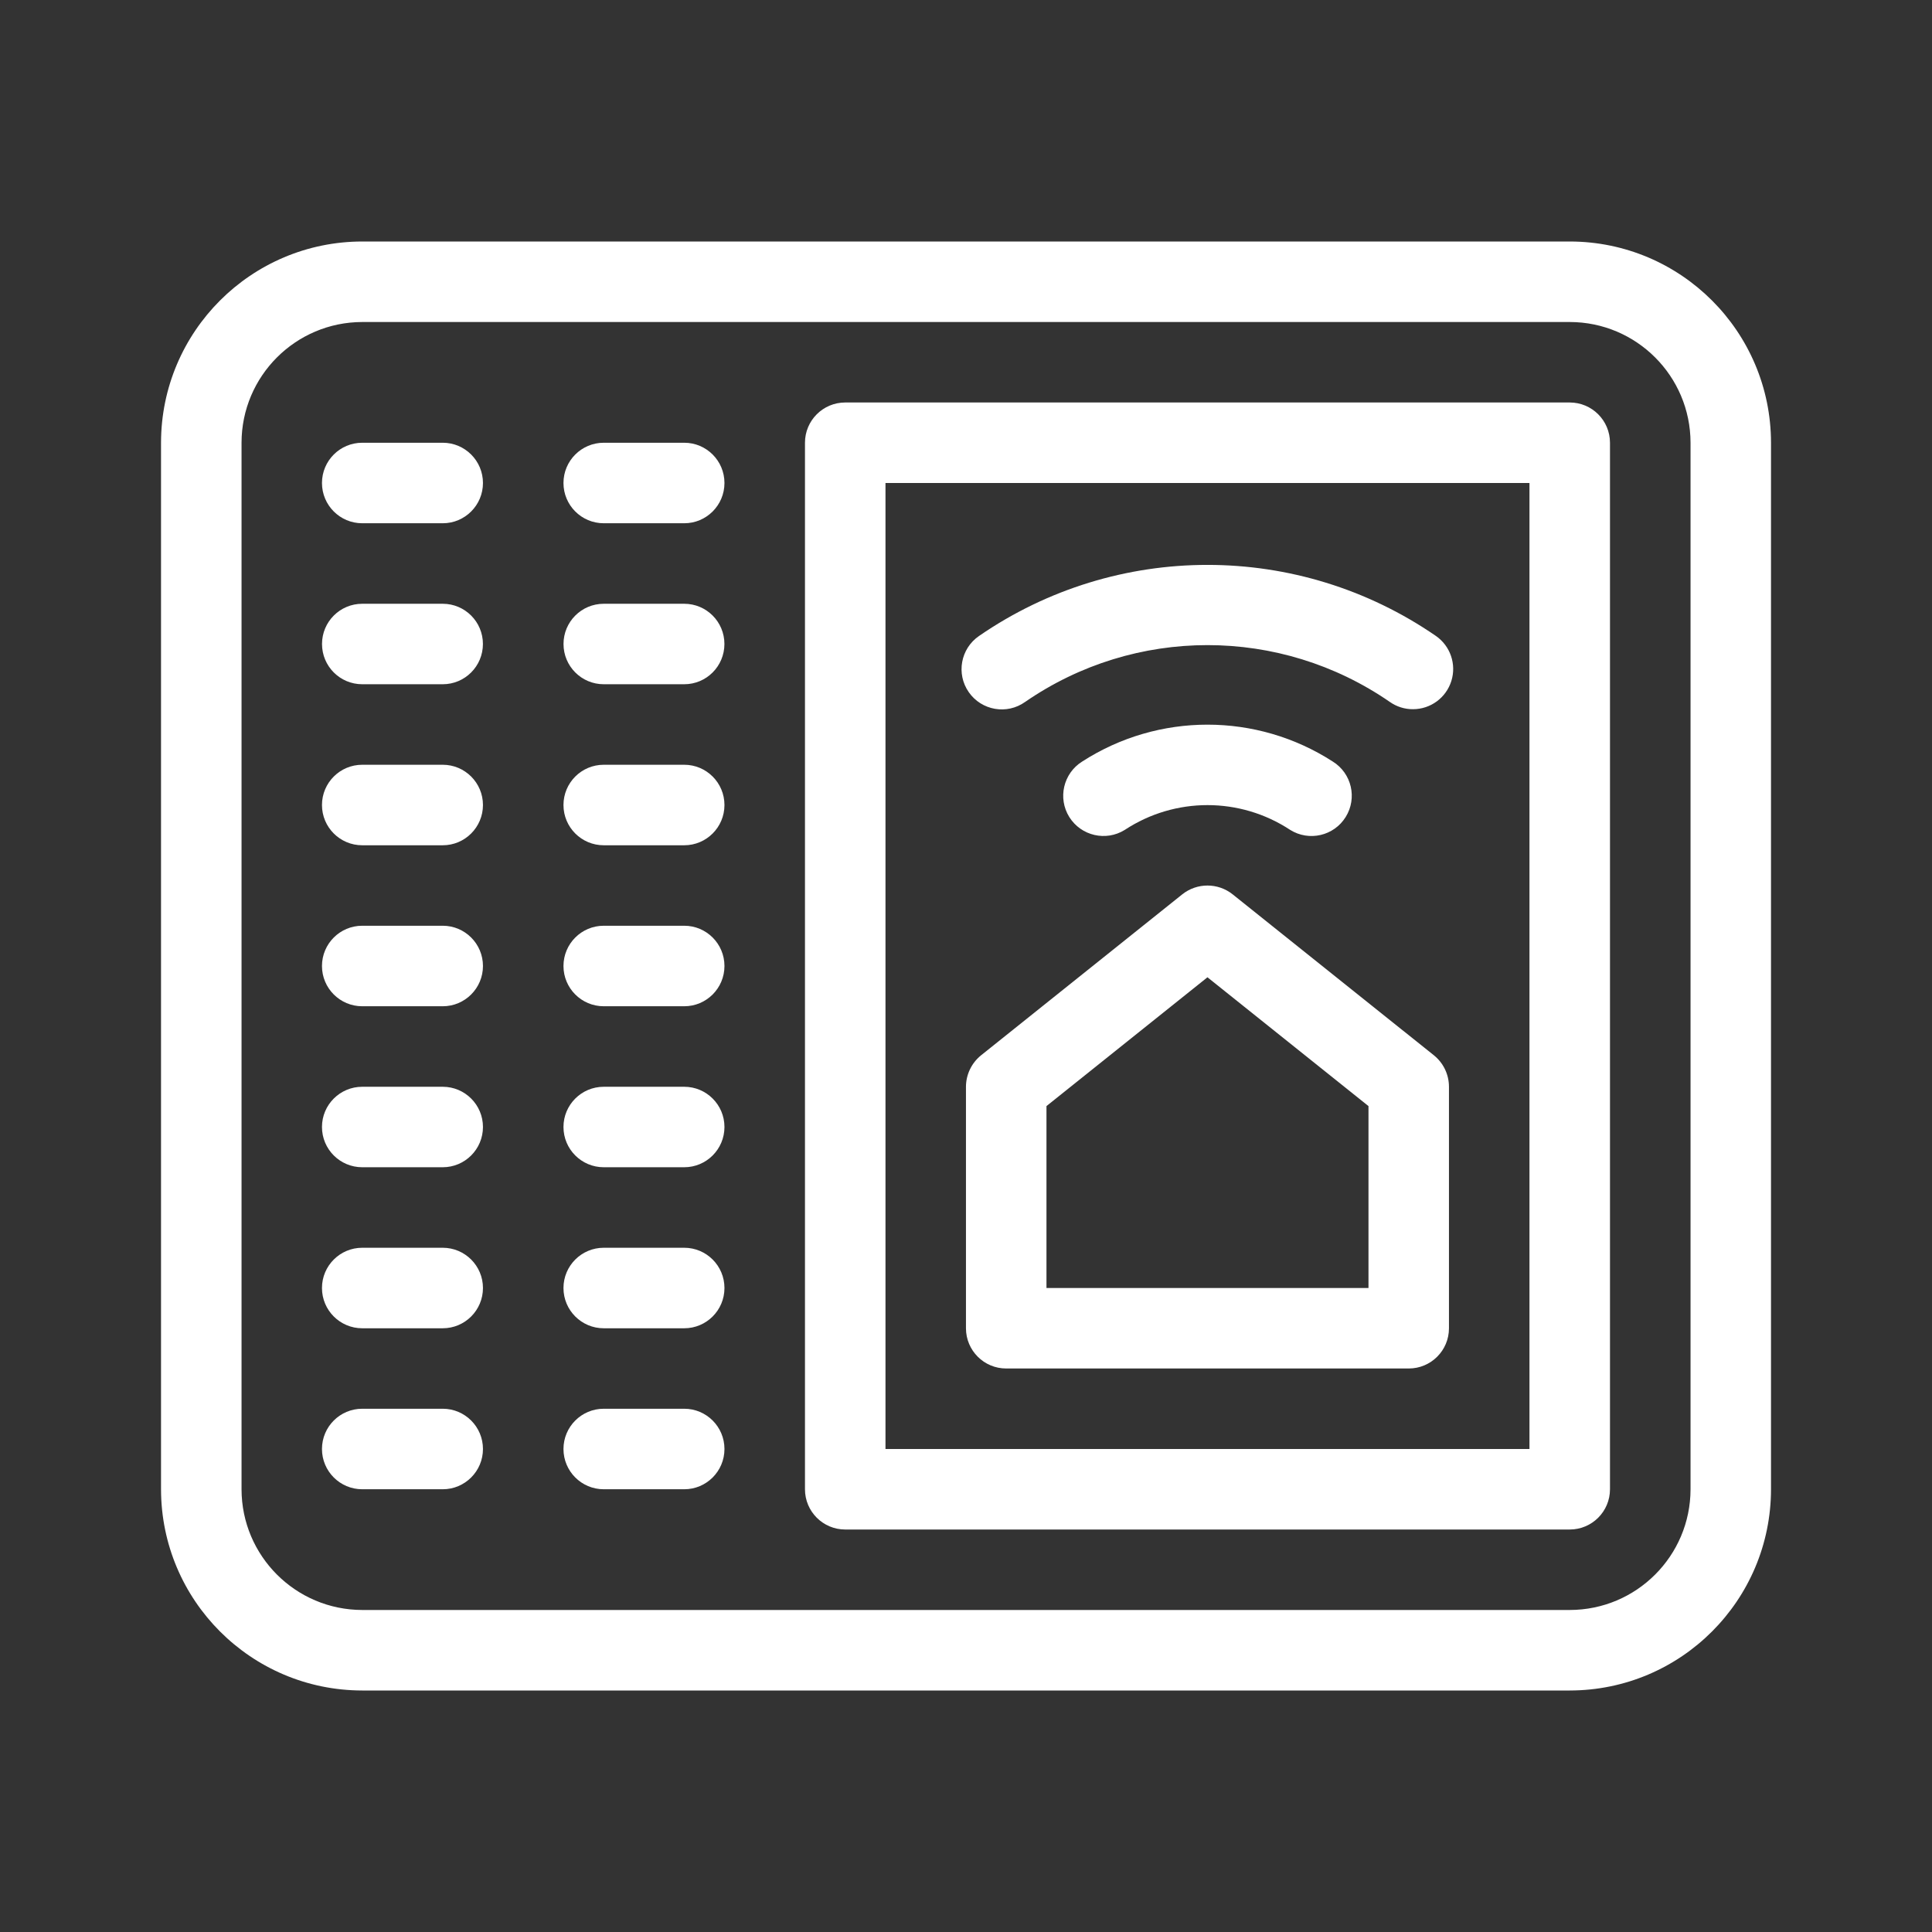
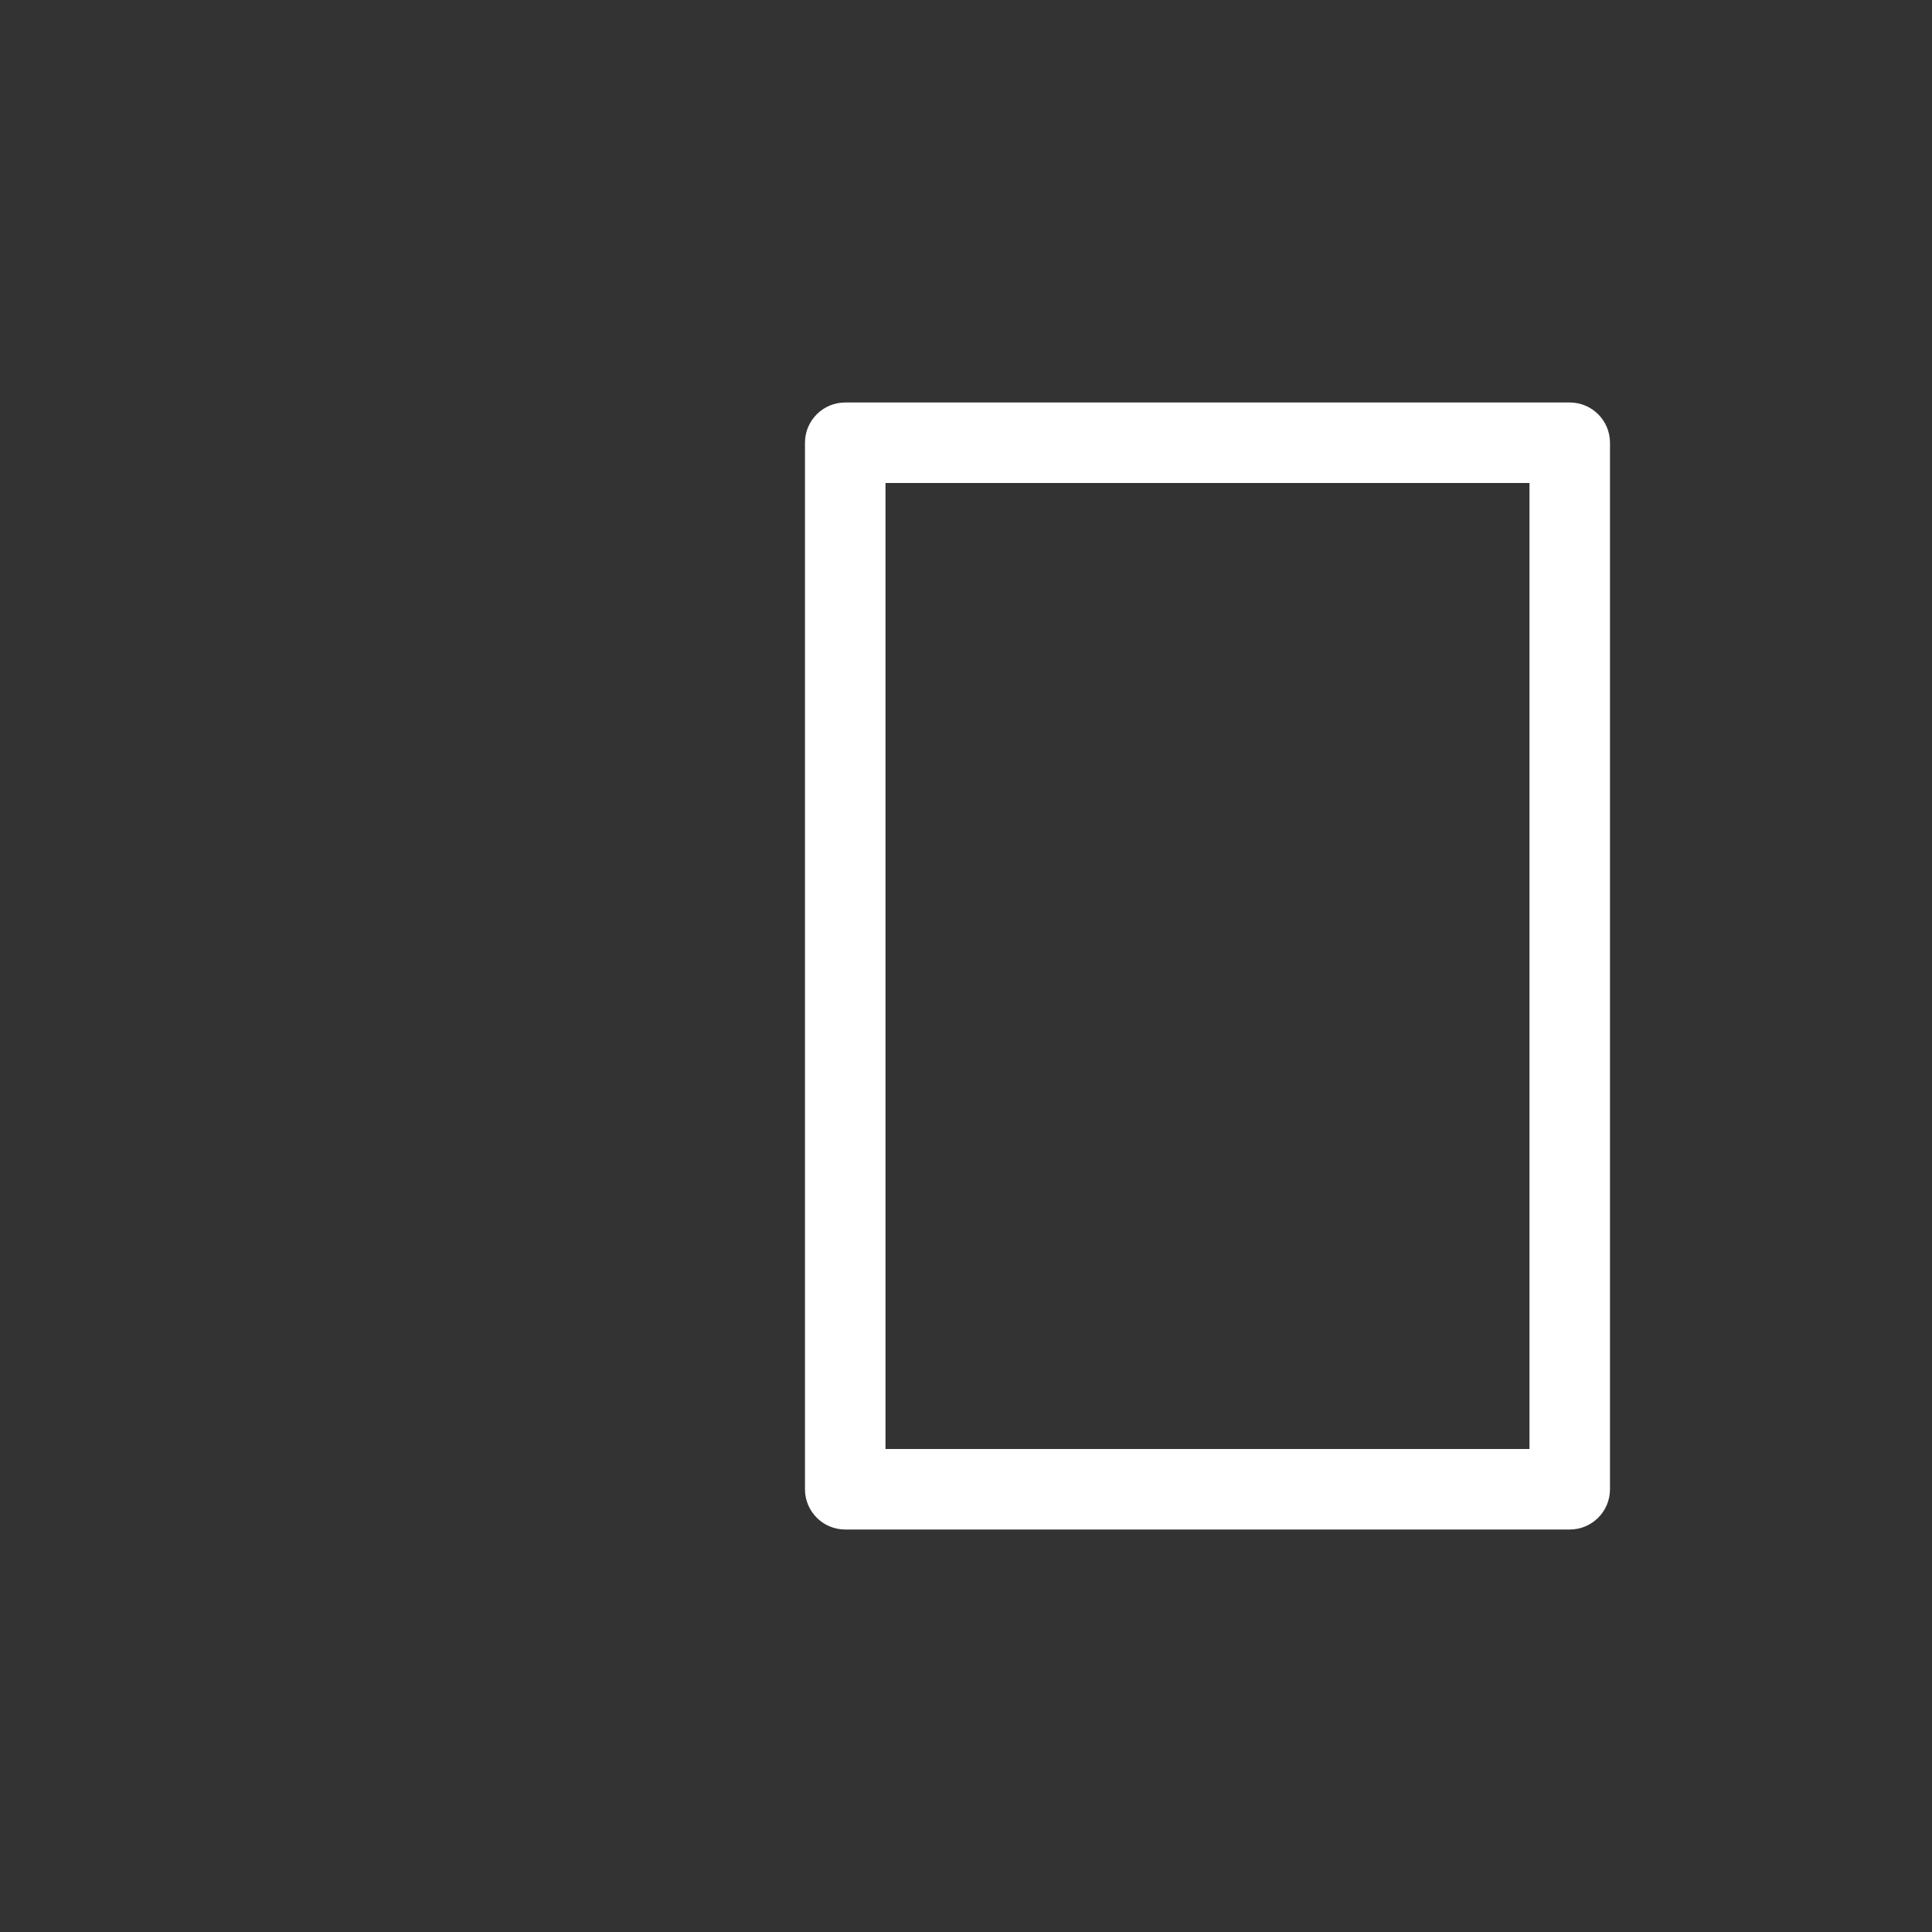
<svg xmlns="http://www.w3.org/2000/svg" fill="none" version="1.1" width="49" height="49" viewBox="0 0 49 49">
  <rect x="0" y="0" width="49" height="49" fill="#333333" stroke="none" />
  <defs>
    <clipPath id="master_svg0_106_6241">
      <rect x="0" y="0" width="49" height="49" rx="0" />
    </clipPath>
  </defs>
  <g clip-path="url(#master_svg0_106_6241)">
    <g>
-       <path d="M39.813,6.125L9.188,6.125C6.37,6.128,4.087,8.411,4.084,11.229L4.084,37.771C4.087,40.589,6.37,42.872,9.188,42.875L39.813,42.875C42.631,42.872,44.914,40.589,44.917,37.771L44.917,11.229C44.914,8.411,42.631,6.128,39.813,6.125ZM42.876,37.771C42.874,39.461,41.504,40.831,39.813,40.833L9.188,40.833C7.498,40.831,6.128,39.461,6.126,37.771L6.126,11.229C6.128,9.539,7.498,8.169,9.188,8.167L39.813,8.167C41.504,8.169,42.874,9.539,42.876,11.229L42.876,37.771Z" fill="#FFFFFF" fill-opacity="1" style="mix-blend-mode:passthrough" />
-     </g>
+       </g>
    <g>
      <path d="M39.812,10.208L21.437,10.208C20.873,10.208,20.416,10.665,20.416,11.229L20.416,37.771C20.416,38.335,20.873,38.792,21.437,38.792L39.812,38.792C40.376,38.792,40.833,38.335,40.833,37.771L40.833,11.229C40.833,10.665,40.376,10.208,39.812,10.208ZM38.791,36.75L22.458,36.75L22.458,12.25L38.791,12.25L38.791,36.75Z" fill="#FFFFFF" fill-opacity="1" style="mix-blend-mode:passthrough" />
    </g>
    <g>
-       <path d="M31.262,22.682C30.889,22.385,30.36,22.385,29.986,22.682L24.882,26.765C24.641,26.96,24.5,27.253,24.499,27.563L24.499,33.688C24.499,34.251,24.956,34.709,25.52,34.708L35.729,34.708C36.292,34.709,36.75,34.251,36.749,33.688L36.749,27.563C36.749,27.252,36.608,26.959,36.367,26.765L31.262,22.682ZM34.708,32.667L26.541,32.667L26.541,28.053L30.624,24.786L34.708,28.053L34.708,32.667ZM11.229,11.229L9.187,11.229C8.623,11.229,8.166,11.686,8.166,12.25C8.166,12.814,8.623,13.271,9.187,13.271L11.229,13.271C11.792,13.271,12.249,12.814,12.249,12.25C12.249,11.686,11.792,11.229,11.229,11.229ZM17.354,11.229L15.312,11.229C14.748,11.229,14.291,11.686,14.291,12.25C14.291,12.814,14.748,13.271,15.312,13.271L17.354,13.271C17.917,13.271,18.374,12.814,18.374,12.25C18.374,11.686,17.917,11.229,17.354,11.229ZM11.229,15.313L9.187,15.313C8.623,15.313,8.167,15.77,8.167,16.333C8.167,16.897,8.623,17.354,9.187,17.354L11.229,17.354C11.792,17.354,12.248,16.897,12.248,16.333C12.248,15.77,11.792,15.313,11.229,15.313ZM17.354,15.313L15.312,15.313C14.748,15.313,14.292,15.77,14.292,16.333C14.292,16.897,14.748,17.354,15.312,17.354L17.354,17.354C17.917,17.354,18.373,16.897,18.373,16.333C18.373,15.77,17.917,15.313,17.354,15.313ZM11.229,19.396L9.187,19.396C8.623,19.396,8.166,19.853,8.166,20.417C8.166,20.981,8.623,21.438,9.187,21.438L11.229,21.438C11.792,21.438,12.249,20.981,12.249,20.417C12.249,19.853,11.792,19.396,11.229,19.396ZM17.354,19.396L15.312,19.396C14.748,19.396,14.291,19.853,14.291,20.417C14.291,20.981,14.748,21.438,15.312,21.438L17.354,21.438C17.917,21.438,18.374,20.981,18.374,20.417C18.374,19.853,17.917,19.396,17.354,19.396ZM11.229,23.479L9.187,23.479C8.623,23.479,8.166,23.936,8.166,24.5C8.166,25.064,8.623,25.521,9.187,25.521L11.229,25.521C11.792,25.521,12.249,25.064,12.249,24.5C12.249,23.936,11.792,23.479,11.229,23.479ZM17.354,23.479L15.312,23.479C14.748,23.479,14.291,23.936,14.291,24.5C14.291,25.064,14.748,25.521,15.312,25.521L17.354,25.521C17.917,25.521,18.374,25.064,18.374,24.5C18.374,23.936,17.917,23.479,17.354,23.479ZM11.229,27.563L9.187,27.563C8.623,27.563,8.166,28.02,8.166,28.583C8.166,29.147,8.623,29.604,9.187,29.604L11.229,29.604C11.792,29.604,12.249,29.147,12.249,28.583C12.249,28.02,11.792,27.563,11.229,27.563ZM17.354,27.563L15.312,27.563C14.748,27.563,14.291,28.02,14.291,28.583C14.291,29.147,14.748,29.604,15.312,29.604L17.354,29.604C17.917,29.604,18.374,29.147,18.374,28.583C18.374,28.02,17.917,27.563,17.354,27.563ZM11.229,31.646L9.187,31.646C8.623,31.646,8.166,32.103,8.166,32.667C8.166,33.231,8.623,33.688,9.187,33.688L11.229,33.688C11.792,33.688,12.249,33.231,12.249,32.667C12.249,32.103,11.792,31.646,11.229,31.646ZM17.354,31.646L15.312,31.646C14.748,31.646,14.291,32.103,14.291,32.667C14.291,33.231,14.748,33.688,15.312,33.688L17.354,33.688C17.917,33.688,18.374,33.231,18.374,32.667C18.374,32.103,17.917,31.646,17.354,31.646ZM11.229,35.729L9.187,35.729C8.623,35.729,8.166,36.186,8.166,36.75C8.166,37.314,8.623,37.771,9.187,37.771L11.229,37.771C11.792,37.771,12.249,37.314,12.249,36.75C12.249,36.186,11.792,35.729,11.229,35.729ZM17.354,35.729L15.312,35.729C14.748,35.729,14.291,36.186,14.291,36.75C14.291,37.314,14.748,37.771,15.312,37.771L17.354,37.771C17.917,37.771,18.374,37.314,18.374,36.75C18.374,36.186,17.917,35.729,17.354,35.729ZM25.999,17.803C28.783,15.881,32.466,15.881,35.25,17.803C35.421,17.923,35.625,17.988,35.834,17.987C36.28,17.988,36.675,17.699,36.809,17.273C36.943,16.848,36.785,16.385,36.419,16.13C32.93,13.726,28.319,13.726,24.83,16.13C24.363,16.451,24.246,17.091,24.571,17.556C24.896,18.021,25.537,18.132,25.999,17.803ZM28.527,21.048C29.8,20.21,31.449,20.21,32.722,21.048C33.201,21.347,33.831,21.201,34.129,20.722C34.428,20.243,34.282,19.613,33.803,19.315C31.868,18.067,29.381,18.067,27.446,19.315C26.968,19.614,26.822,20.244,27.12,20.722C27.419,21.2,28.049,21.346,28.527,21.048L28.527,21.048Z" fill="#FFFFFF" fill-opacity="1" style="mix-blend-mode:passthrough" />
-     </g>
+       </g>
  </g>
</svg>